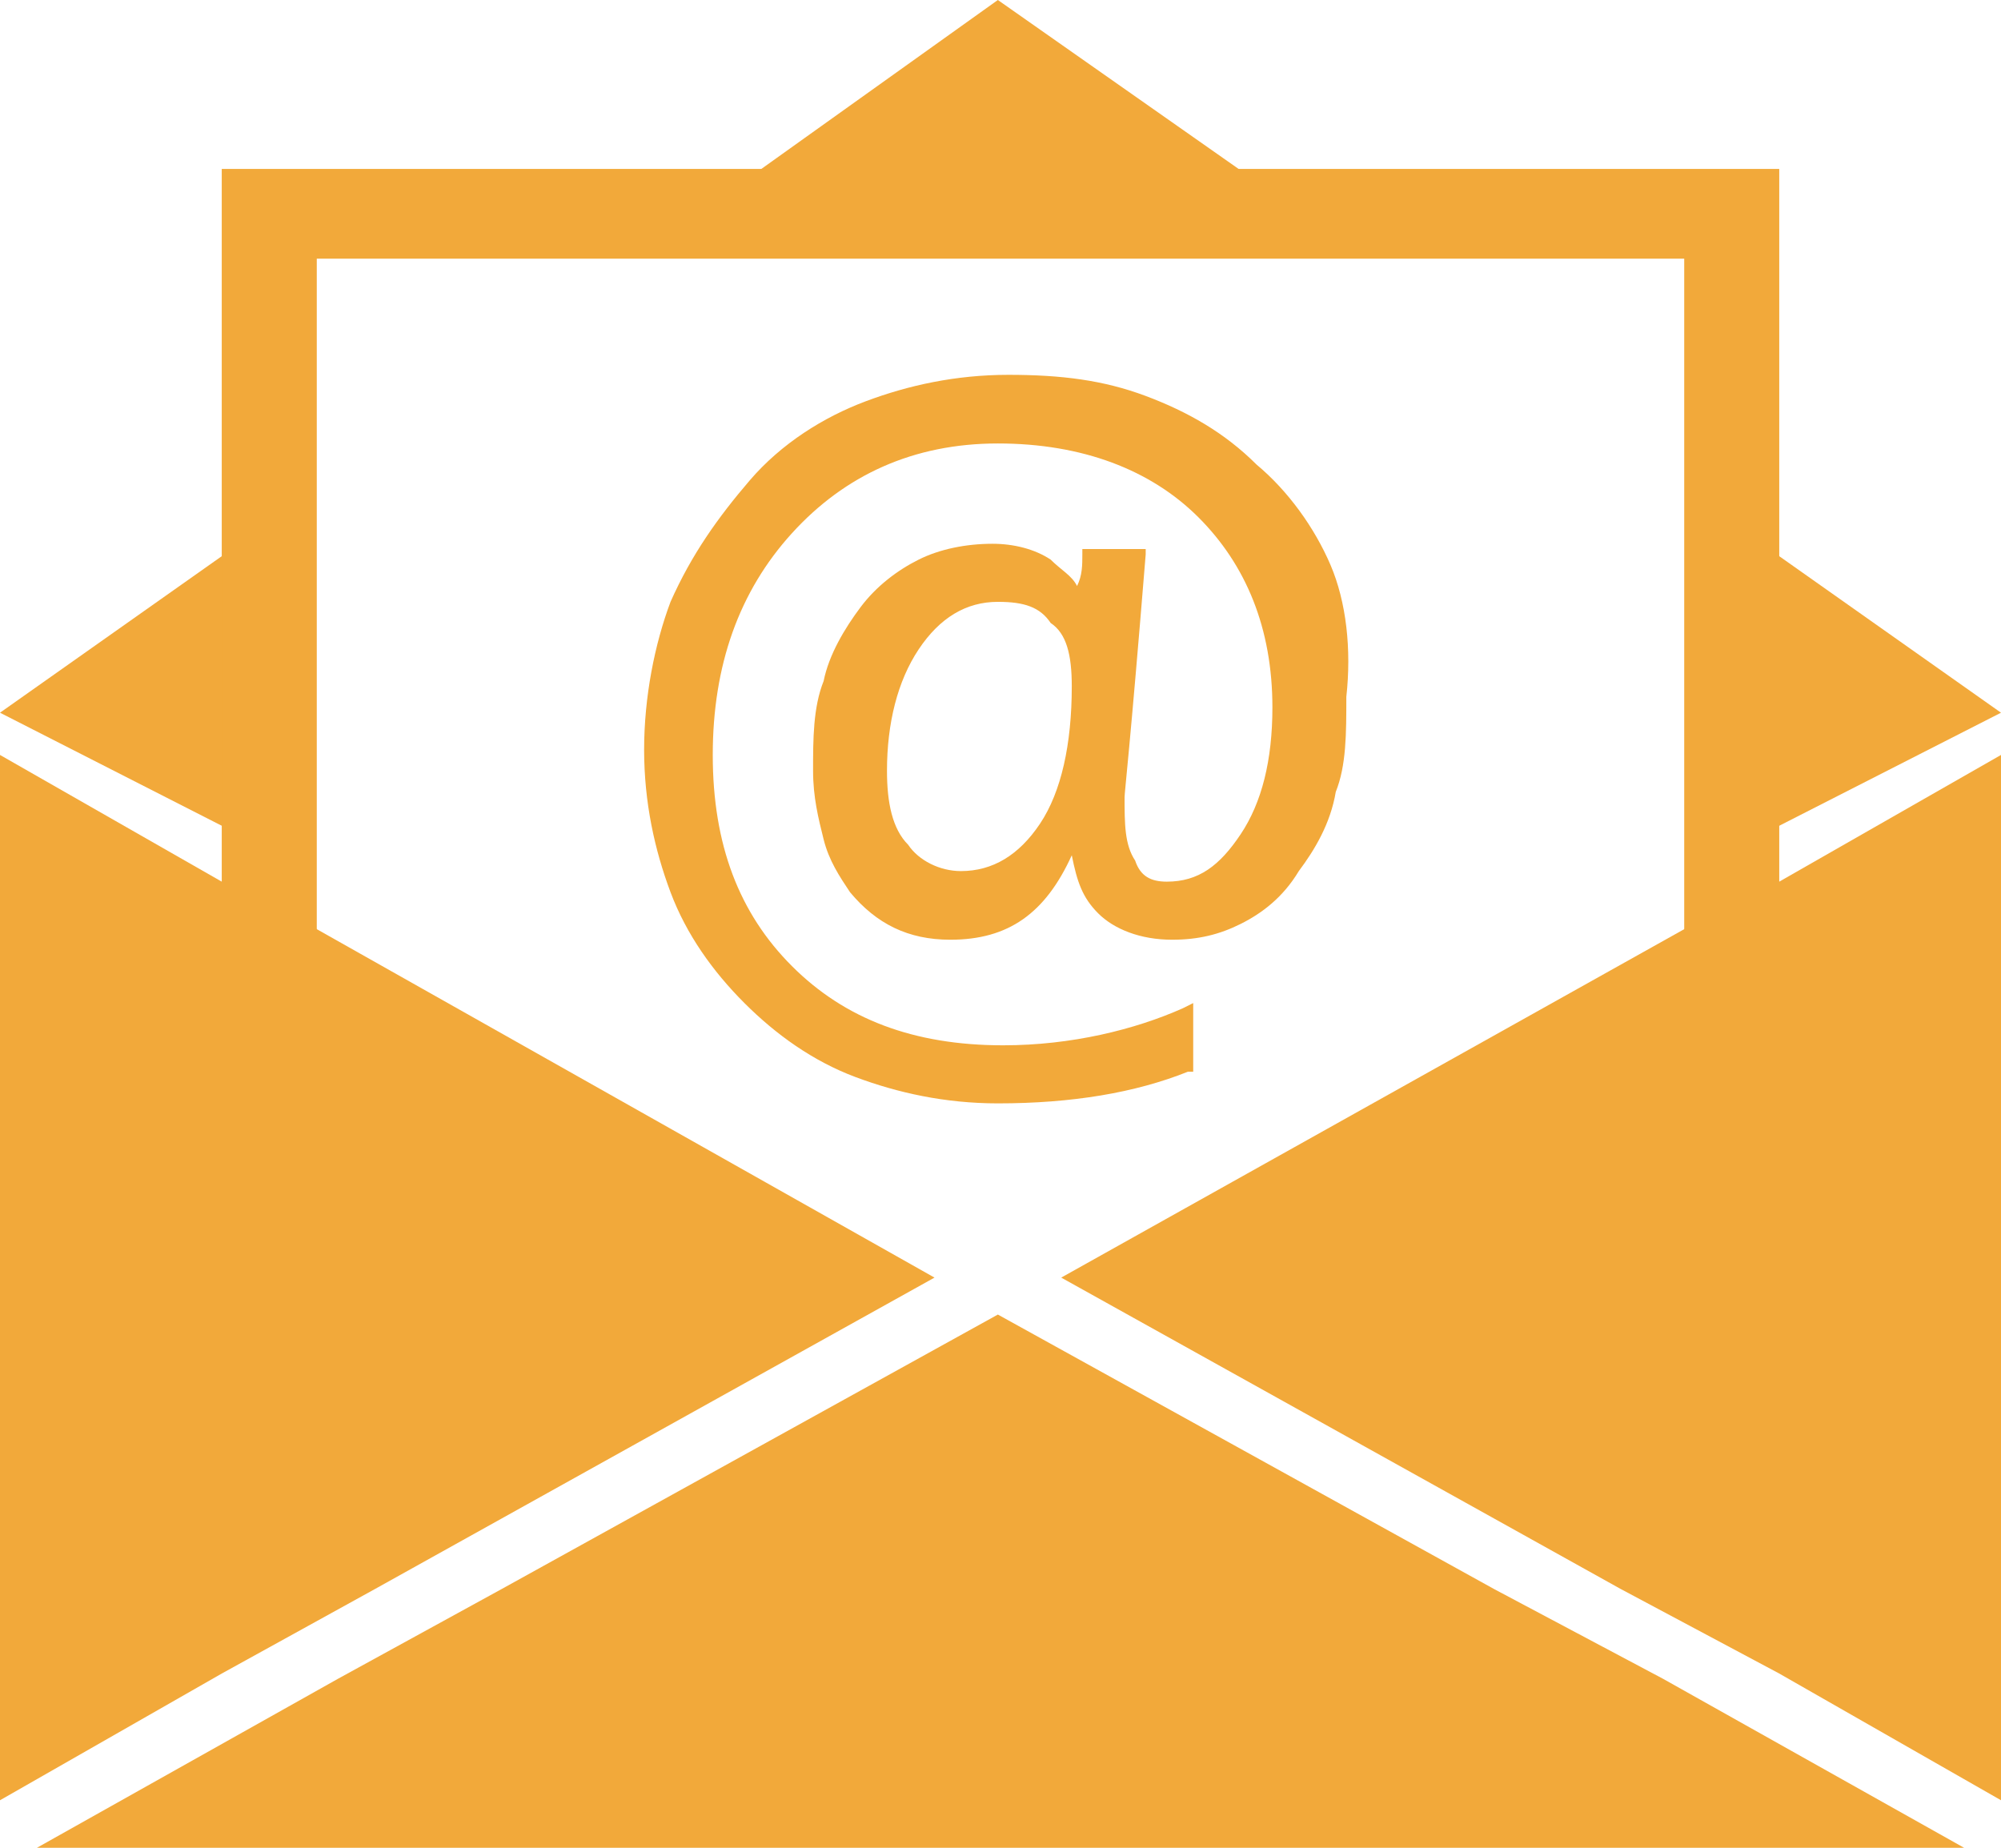
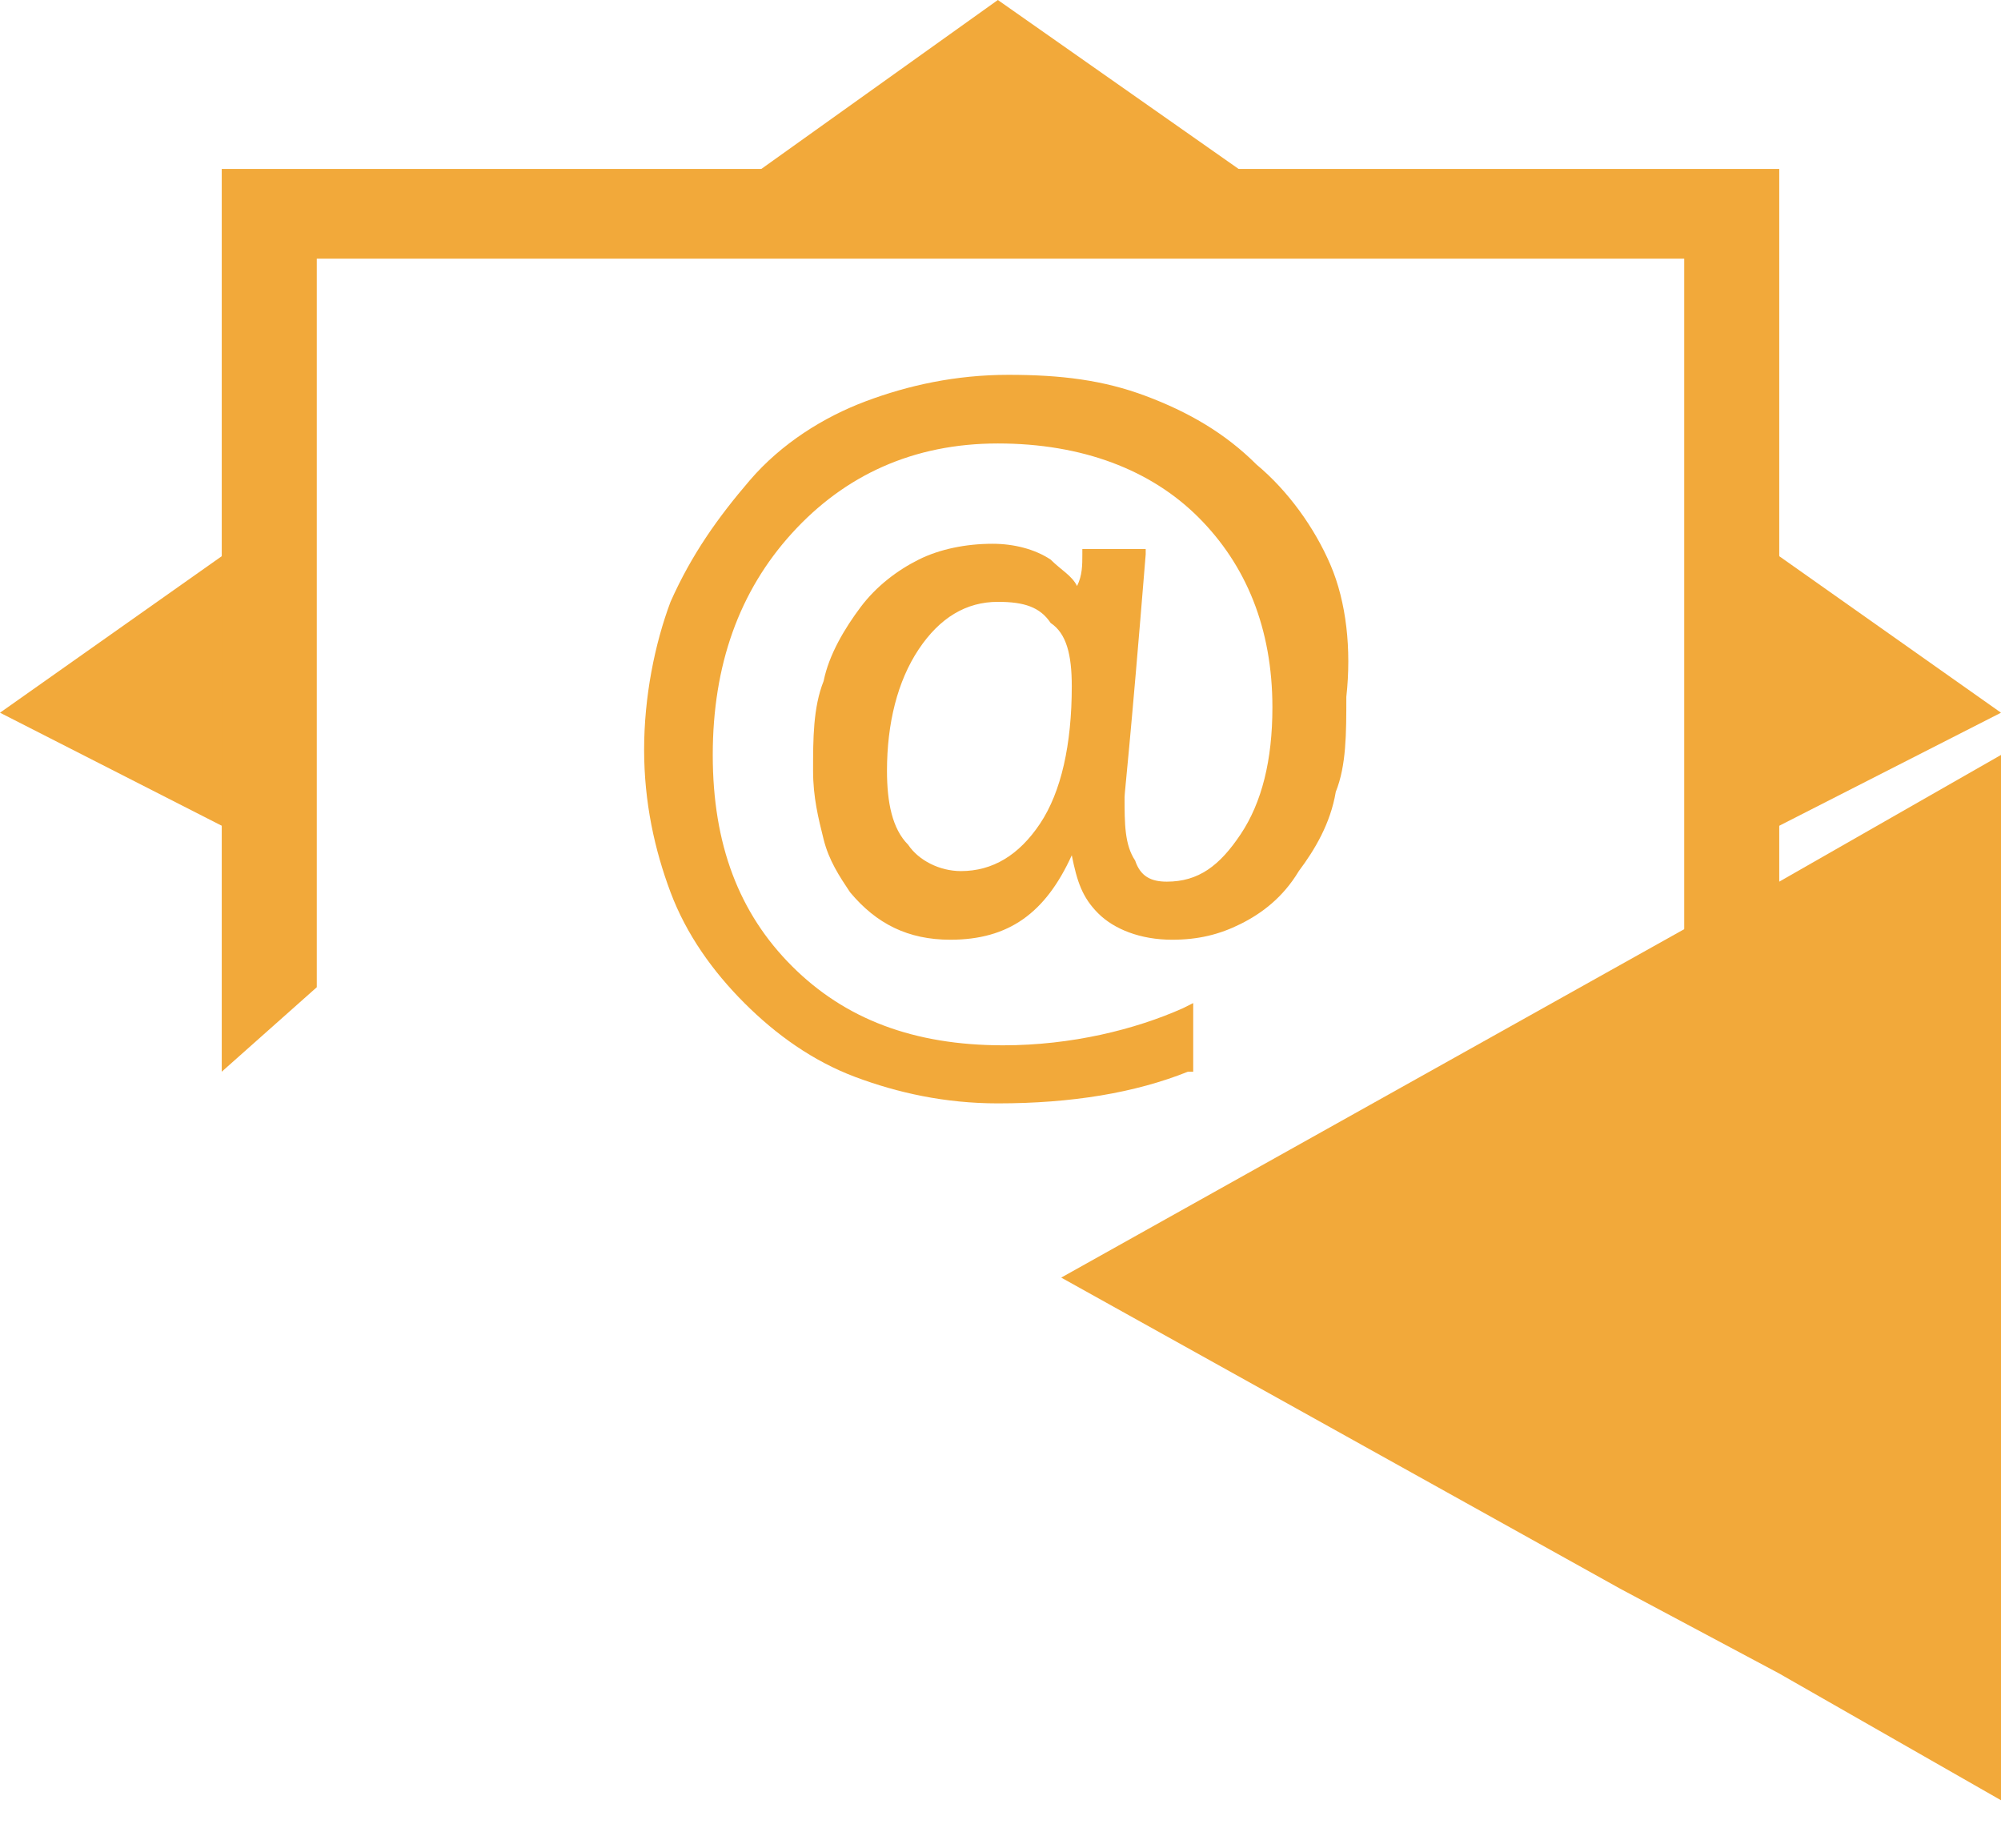
<svg xmlns="http://www.w3.org/2000/svg" xmlns:ns1="http://sodipodi.sourceforge.net/DTD/sodipodi-0.dtd" xmlns:ns2="http://www.inkscape.org/namespaces/inkscape" version="1.1" id="Ebene_1" x="0px" y="0px" viewBox="0 0 37.9 35" xml:space="preserve" ns1:docname="email.svg" width="37.9" height="35" ns2:version="1.1.2 (b8e25be833, 2022-02-05)">
  <defs id="defs23" />
  <ns1:namedview id="namedview21" pagecolor="#ffffff" bordercolor="#666666" borderopacity="1.0" ns2:pageshadow="2" ns2:pageopacity="0.0" ns2:pagecheckerboard="0" showgrid="false" fit-margin-top="0" fit-margin-left="0" fit-margin-right="0" fit-margin-bottom="0" ns2:zoom="21.716417" ns2:cx="18.971822" ns2:cy="17.360138" ns2:window-width="3840" ns2:window-height="2126" ns2:window-x="3829" ns2:window-y="-11" ns2:window-maximized="1" ns2:current-layer="Ebene_1" />
  <style type="text/css" id="style2">
	.st0{fill:#F2A93A;}
</style>
  <polygon class="st0" points="39,16.2 33.9,12.6 33.9,18.8 " id="polygon4" transform="translate(-1.1,-2.7)" />
  <polygon class="st0" points="6.2,18.8 6.2,12.6 1.1,16.2 " id="polygon6" transform="translate(-1.1,-2.7)" />
  <polygon class="st0" points="14.4,6.7 25.7,6.7 20,2.7 " id="polygon8" transform="translate(-1.1,-2.7)" />
  <path class="st0" d="M 4.2,3.2 V 20.3 L 6,18.7 V 4.9 h 25.9 v 13.8 l 1.8,1.6 V 3.2 Z" id="path10" />
-   <polygon class="st0" points="7.5,34.5 10.6,32.8 20,27.6 29.4,32.8 32.6,34.5 38.3,37.7 1.8,37.7 " id="polygon12" transform="translate(-1.1,-2.7)" />
-   <polygon class="st0" points="5.3,34.4 1.1,36.8 1.1,17 5.3,19.4 7.1,20.3 18.8,26.9 8.2,32.8 " id="polygon14" transform="translate(-1.1,-2.7)" />
  <polygon class="st0" points="34.8,34.4 31.8,32.8 21.2,26.9 33,20.3 34.8,19.4 39,17 39,36.8 " id="polygon16" transform="translate(-1.1,-2.7)" />
  <path class="st0" d="M 25.2,10.7 C 24.9,10 24.4,9.3 23.8,8.8 23.2,8.2 22.5,7.8 21.7,7.5 20.9,7.2 20.1,7.1 19.1,7.1 c -1,0 -1.9,0.2 -2.7,0.5 -0.8,0.3 -1.6,0.8 -2.2,1.5 -0.6,0.7 -1.1,1.4 -1.5,2.3 -0.3,0.8 -0.5,1.8 -0.5,2.8 0,1 0.2,1.9 0.5,2.7 0.3,0.8 0.8,1.5 1.4,2.1 0.6,0.6 1.3,1.1 2.1,1.4 0.8,0.3 1.7,0.5 2.7,0.5 1.4,0 2.6,-0.2 3.6,-0.6 h 0.1 V 19 l -0.2,0.1 c -0.9,0.4 -2.1,0.7 -3.4,0.7 -1.7,0 -3,-0.5 -4,-1.5 -1,-1 -1.5,-2.3 -1.5,-4 0,-1.7 0.5,-3.1 1.5,-4.2 1,-1.1 2.3,-1.7 3.9,-1.7 1.6,0 2.9,0.5 3.8,1.4 0.9,0.9 1.4,2.1 1.4,3.6 0,1 -0.2,1.8 -0.6,2.4 -0.4,0.6 -0.8,0.9 -1.4,0.9 -0.3,0 -0.5,-0.1 -0.6,-0.4 -0.2,-0.3 -0.2,-0.7 -0.2,-1.2 0,-0.1 0.1,-0.9 0.4,-4.6 v -0.1 h -1.2 v 0.1 c 0,0.2 0,0.4 -0.1,0.6 -0.1,-0.2 -0.3,-0.3 -0.5,-0.5 -0.3,-0.2 -0.7,-0.3 -1.1,-0.3 -0.5,0 -1,0.1 -1.4,0.3 -0.4,0.2 -0.8,0.5 -1.1,0.9 -0.3,0.4 -0.6,0.9 -0.7,1.4 -0.2,0.5 -0.2,1.1 -0.2,1.7 0,0.5 0.1,0.9 0.2,1.3 0.1,0.4 0.3,0.7 0.5,1 0.5,0.6 1.1,0.9 1.9,0.9 1.1,0 1.8,-0.5 2.3,-1.6 0.1,0.5 0.2,0.8 0.5,1.1 0.3,0.3 0.8,0.5 1.4,0.5 0.5,0 0.9,-0.1 1.3,-0.3 0.4,-0.2 0.8,-0.5 1.1,-1 0.3,-0.4 0.6,-0.9 0.7,-1.5 0.2,-0.5 0.2,-1.1 0.2,-1.8 0.1,-0.9 0,-1.8 -0.3,-2.5 z M 20.3,13 c 0,1.1 -0.2,2 -0.6,2.6 -0.4,0.6 -0.9,0.9 -1.5,0.9 -0.4,0 -0.8,-0.2 -1,-0.5 -0.3,-0.3 -0.4,-0.8 -0.4,-1.4 0,-0.9 0.2,-1.7 0.6,-2.3 0.4,-0.6 0.9,-0.9 1.5,-0.9 0.5,0 0.8,0.1 1,0.4 0.3,0.2 0.4,0.6 0.4,1.2 z" id="path18" />
</svg>